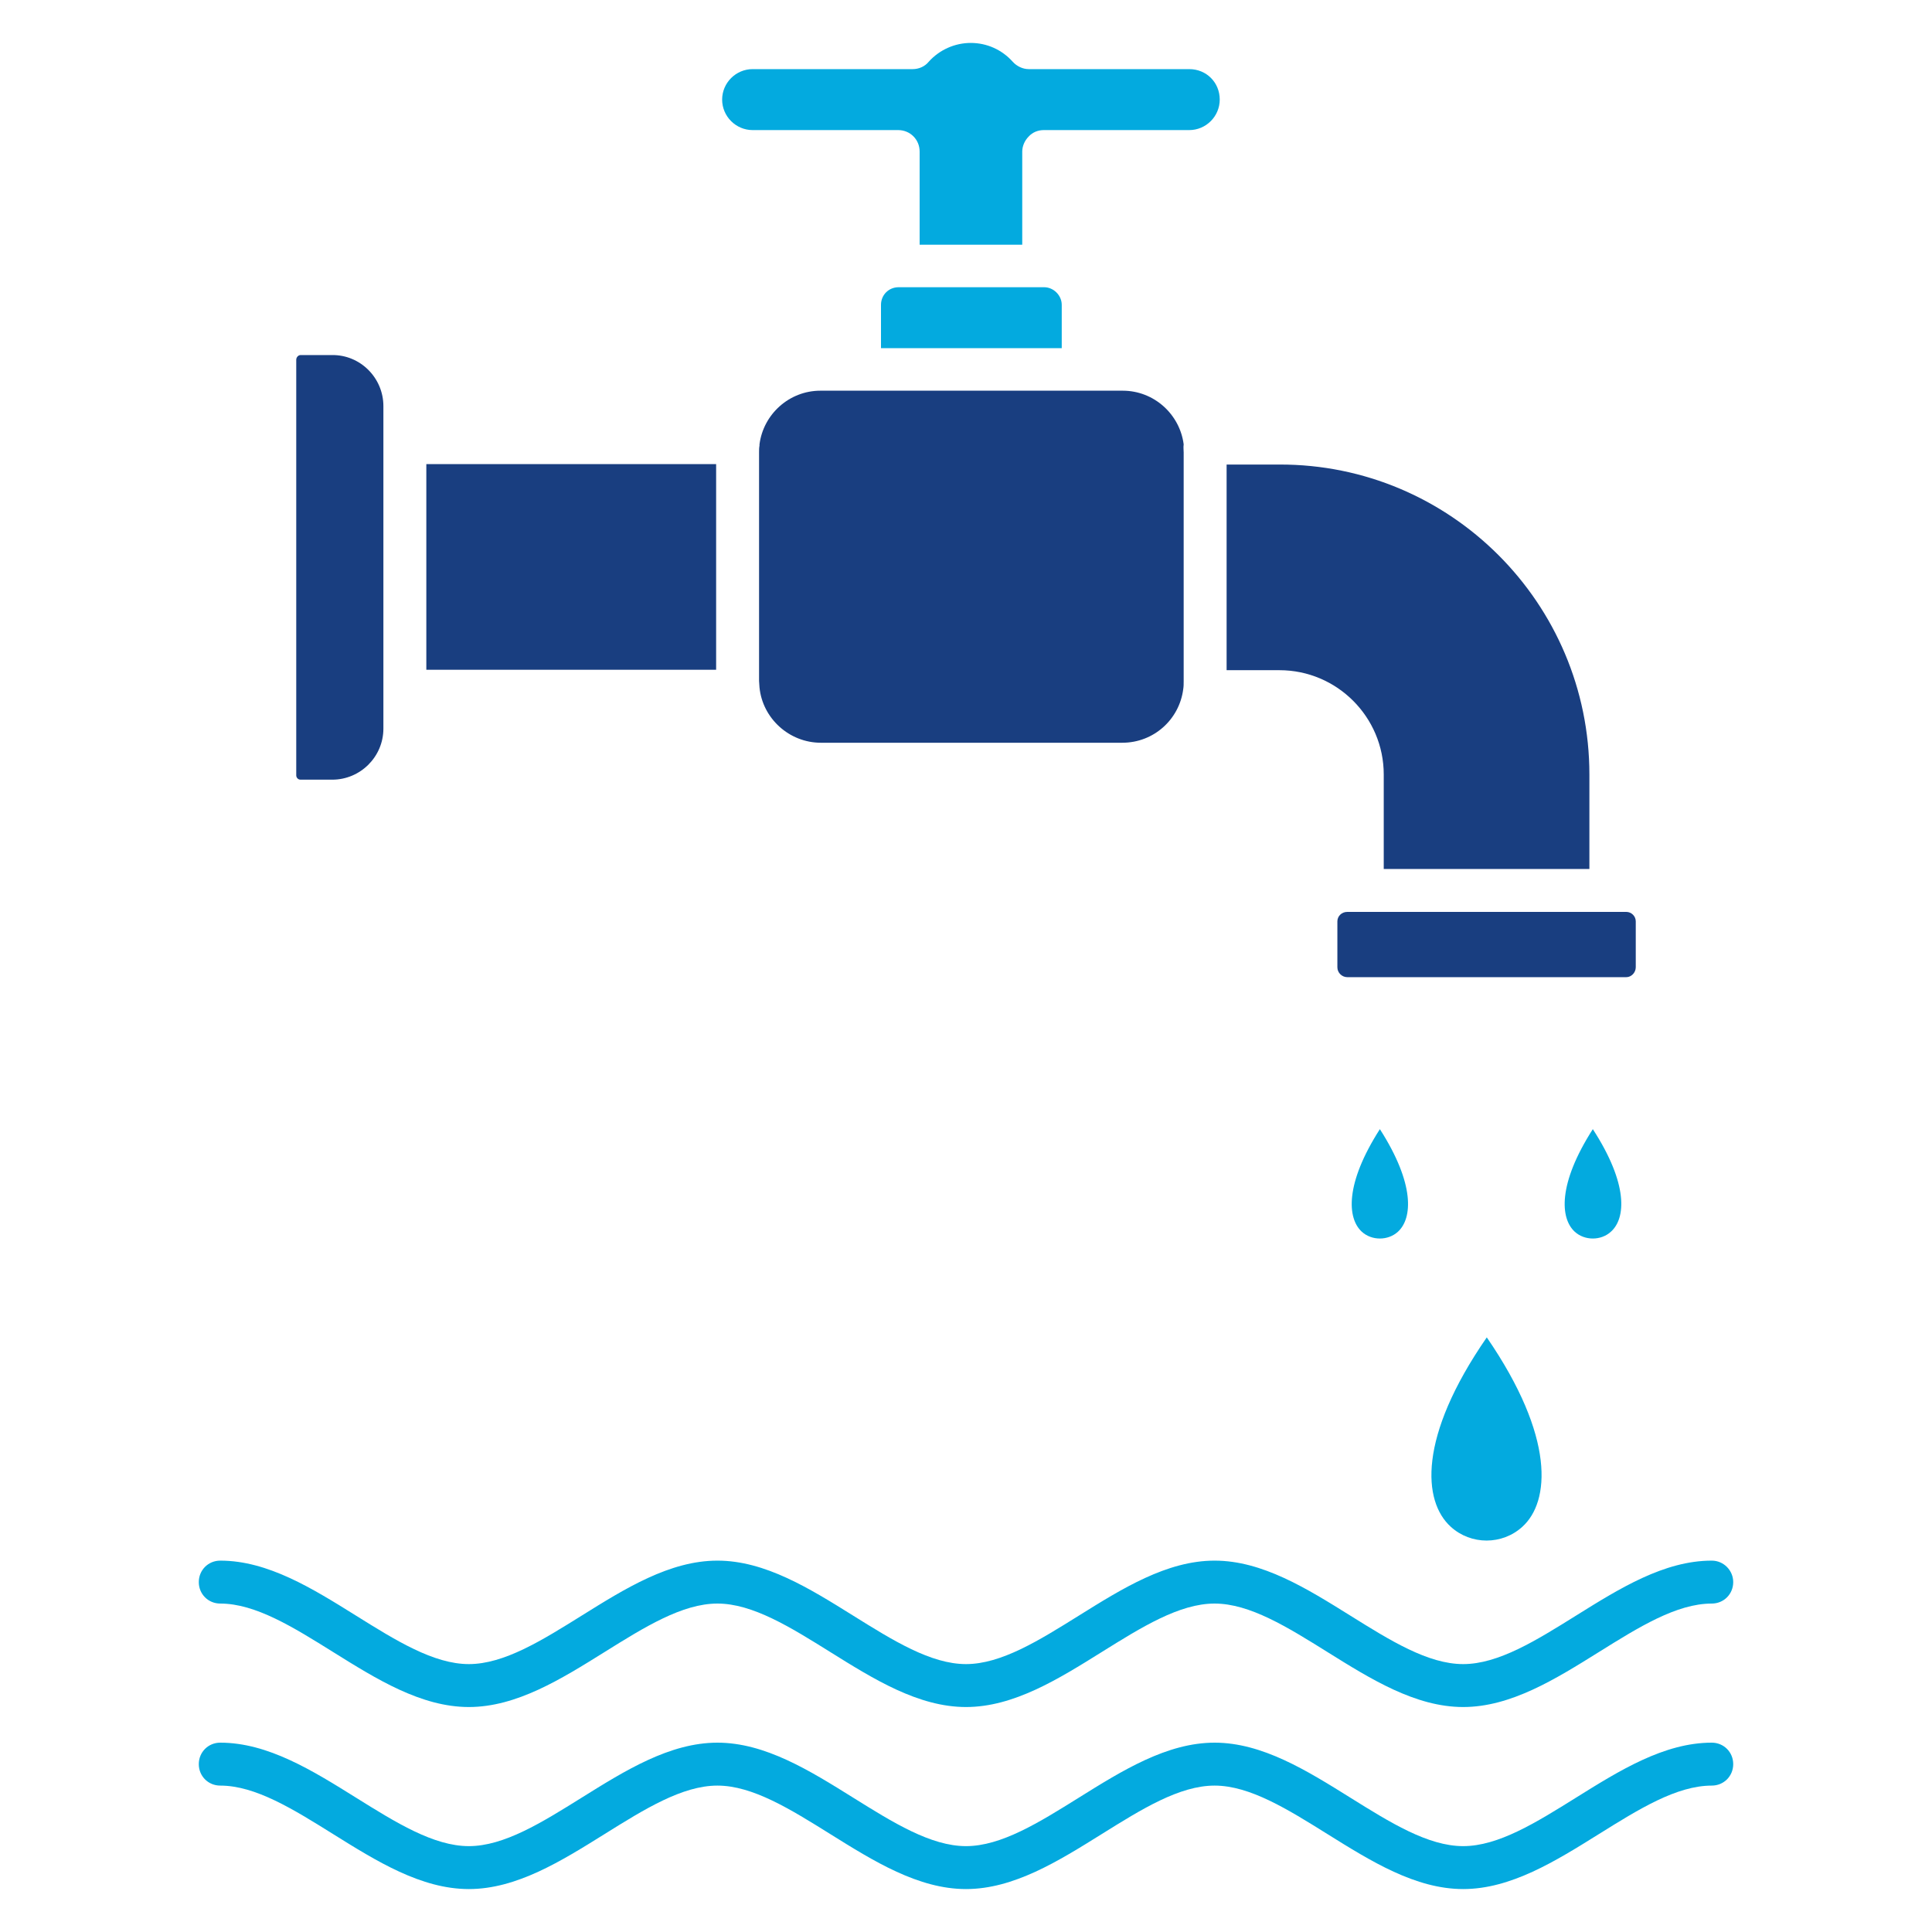
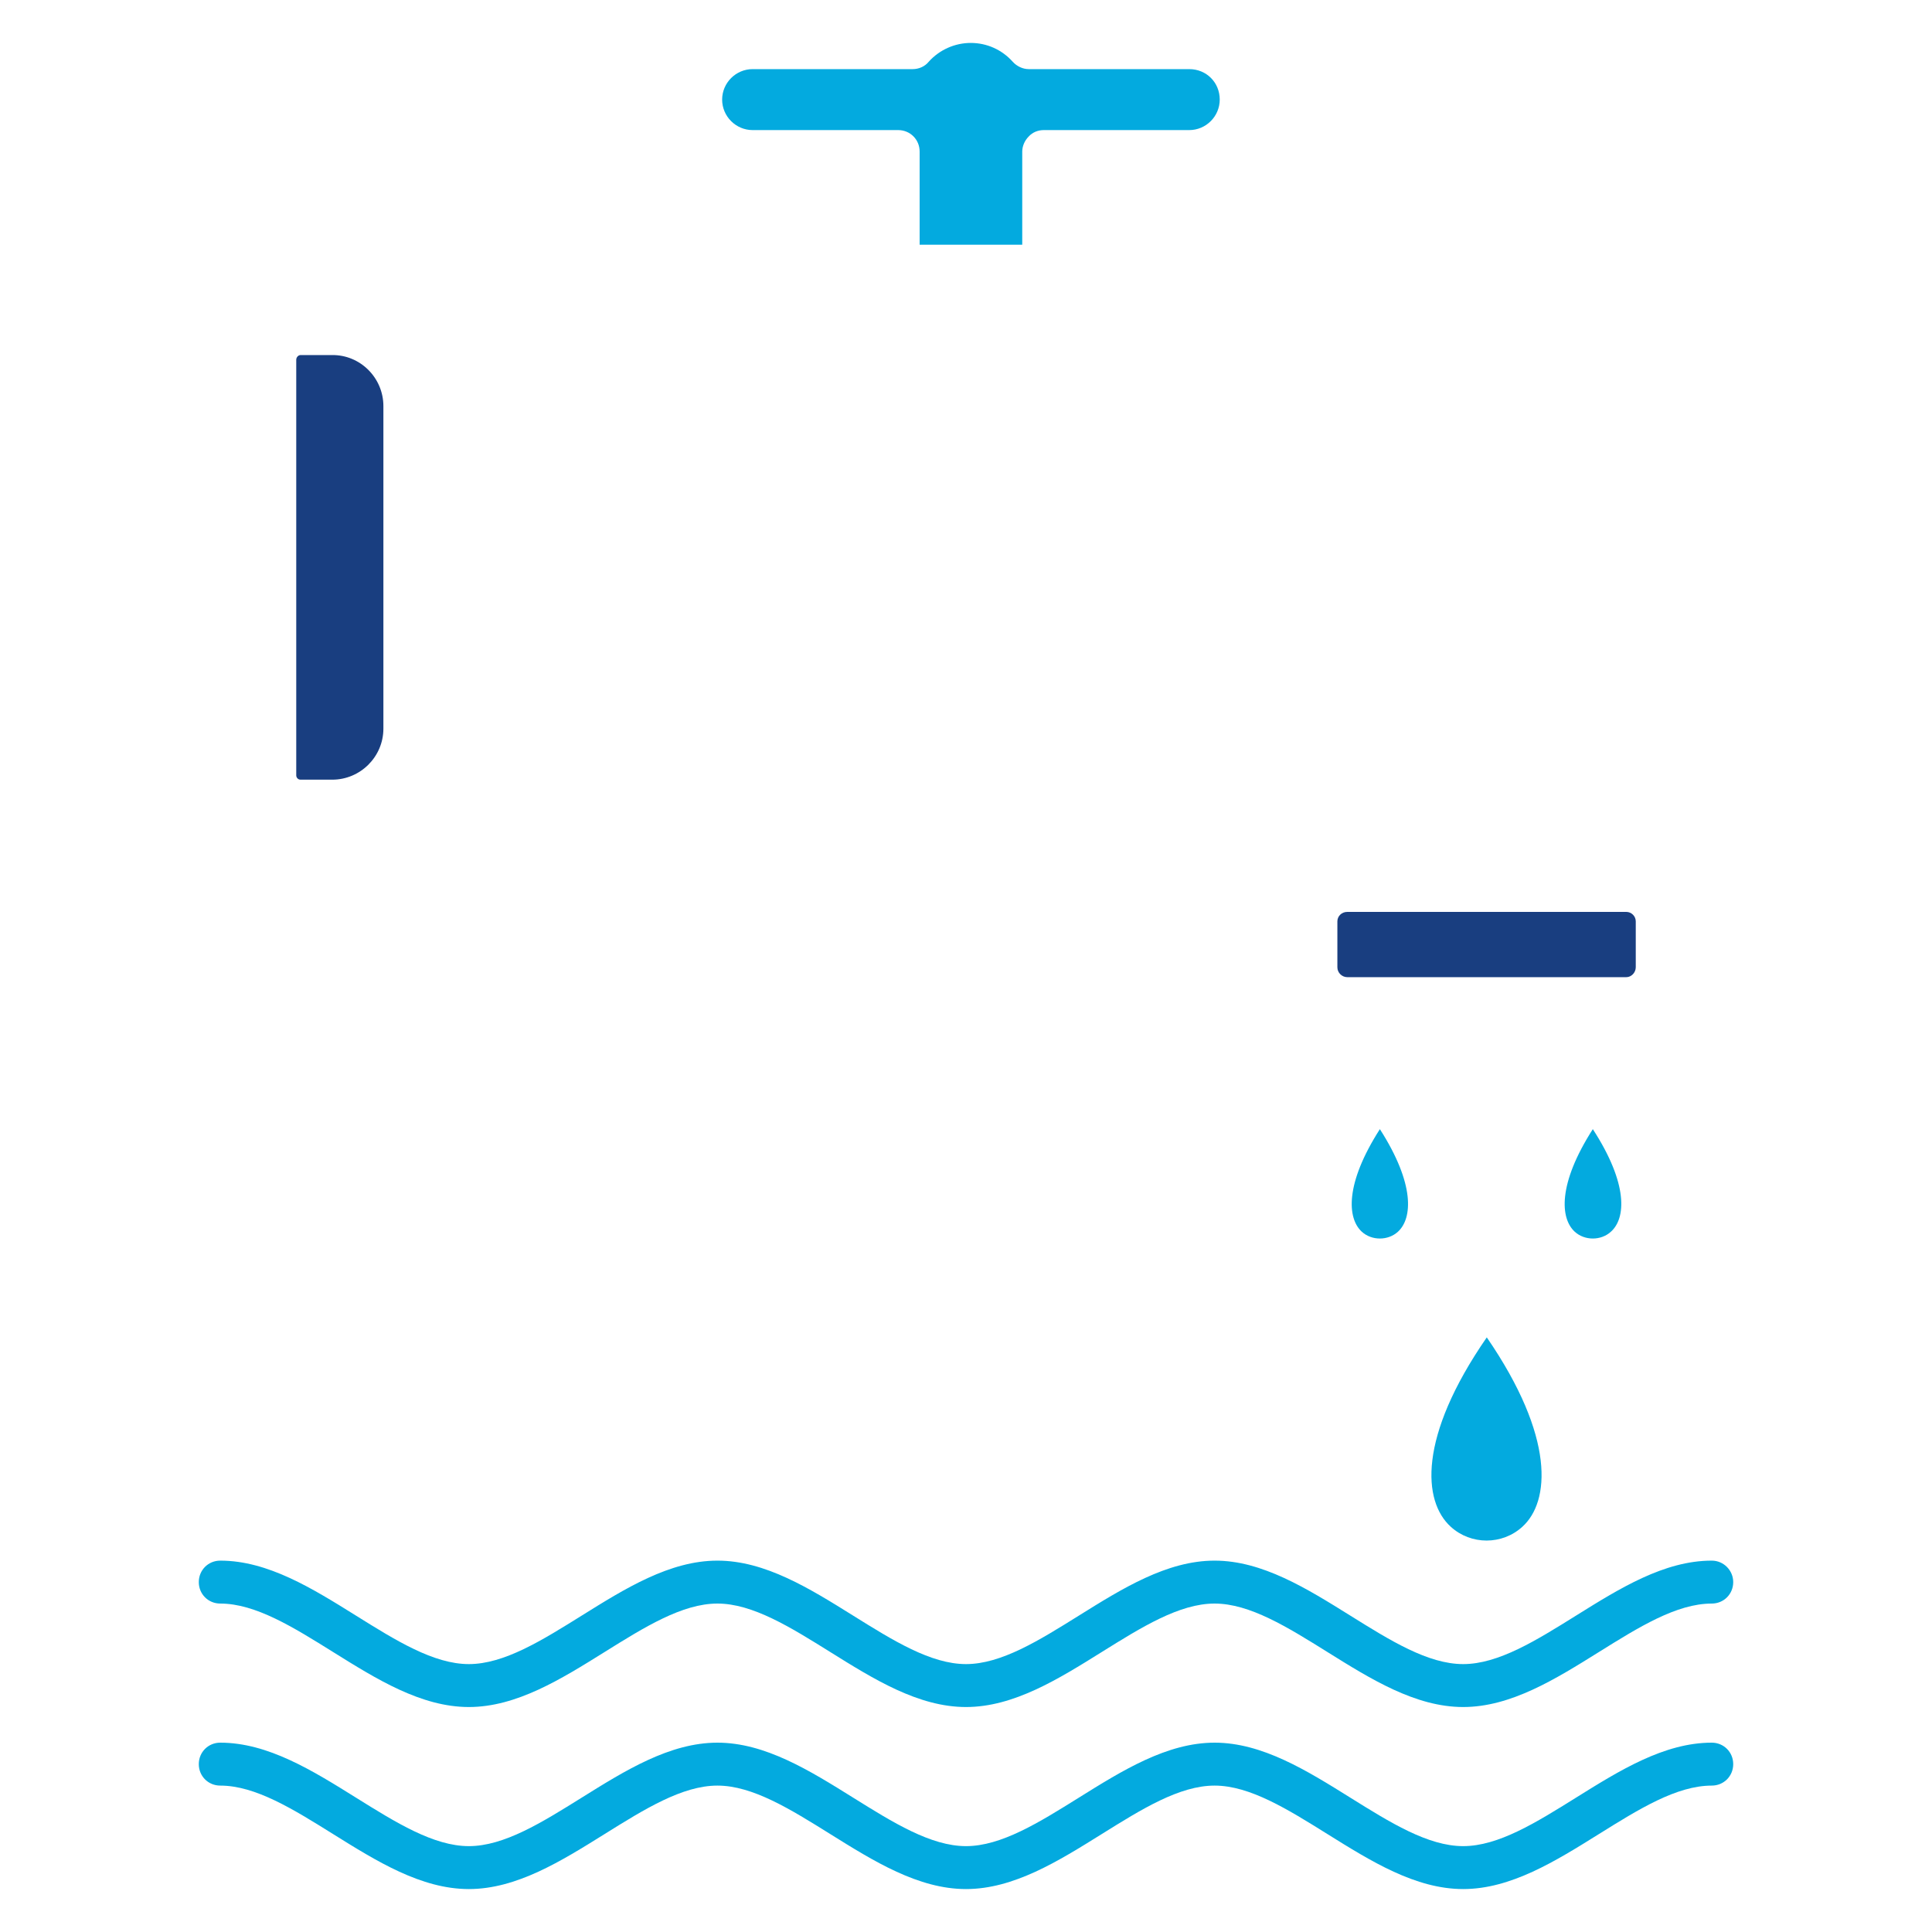
<svg xmlns="http://www.w3.org/2000/svg" id="Layer_1" enable-background="new 0 0 450 450" height="512" viewBox="0 0 450 450" width="512">
  <g>
    <g>
      <g id="XMLID_1_">
        <g fill="#03aadf">
          <path d="m354.6 355.6c-4.7 4.3-12 4.3-16.7 0-6.5-5.9-7.7-20.8 8.4-44.1 16 23.3 14.7 38.3 8.3 44.1z" />
          <path d="m375.2 286.9c-2.3 2.1-6.1 2.1-8.4 0-3.4-3.1-4-11.1 4.2-23.9 8.3 12.8 7.7 20.8 4.2 23.9z" />
          <path d="m325.6 286.9c-2.3 2.1-6.1 2.1-8.4 0-3.4-3.1-4-11.1 4.2-23.9 8.2 12.8 7.6 20.8 4.2 23.9z" />
        </g>
        <path d="m381 214.6v10.7c0 1.2-1 2.3-2.2 2.3h-65c-1.2 0-2.3-1-2.3-2.3v-10.7c0-1.2 1-2.2 2.3-2.2h65c1.2 0 2.2 1 2.2 2.2z" fill="#193e80" />
-         <path d="m370.2 180.4v22h-47.9v-22c0-13.4-10.9-24.3-24.3-24.3h-12.3v-47.9h12.3c39.8-.1 72.2 32.3 72.2 72.2z" fill="#193e80" />
        <path d="m284.1 23.2c0 3.9-3.2 7.1-7.1 7.1h-33.9c-1.3 0-2.6.5-3.5 1.5-.9.9-1.5 2.2-1.5 3.5v21.7h-23.9v-21.7c0-2.8-2.2-5-5-5h-33.9c-3.9 0-7.1-3.2-7.1-7.1s3.2-7.1 7.1-7.1h37.3c1.4 0 2.8-.6 3.7-1.7 2.5-2.8 6.1-4.4 9.8-4.4 3.8 0 7.3 1.6 9.8 4.4.9 1 2.3 1.7 3.7 1.7h37.4c4 0 7.1 3.1 7.1 7.1z" fill="#03aadf" />
-         <path d="m247.3 71v10.1h-42.1v-10.1c0-2.3 1.8-4.1 4.1-4.1h33.9c2.2 0 4.1 1.9 4.1 4.1z" fill="#03aadf" />
-         <path d="m275.7 105.4v53.3c0 .6 0 1.2-.1 1.8-.9 7.1-6.9 12.5-14.2 12.5h-70.2c-7.4 0-13.6-5.7-14.3-12.9 0-.5-.1-1-.1-1.5v-53.3c0-.5 0-1 .1-1.5 0-.1 0-.2 0-.3.9-7 6.9-12.5 14.2-12.5h70.4c7.3 0 13.3 5.5 14.2 12.5-.1.7 0 1.3 0 1.9z" fill="#193e80" />
-         <path d="m99.3 108.1h67.5v47.9h-67.5z" fill="#193e80" />
        <path d="m89.3 94.6v75.1c0 6.6-5.4 11.9-11.9 11.9h-7.4c-.6 0-1-.5-1-1v-96.8c0-.6.5-1.1 1-1.1h7.3c6.6-.1 12 5.3 12 11.9z" fill="#193e80" />
        <path d="m403.7 368.5c0 2.8-2.2 5-5 5-8.2 0-17 5.5-26.3 11.3-10.1 6.3-20.5 12.8-31.6 12.8s-21.5-6.5-31.6-12.8c-9.3-5.8-18.1-11.3-26.3-11.3s-17 5.5-26.3 11.3c-10.1 6.3-20.5 12.8-31.6 12.8s-21.5-6.5-31.6-12.8c-9.3-5.8-18.1-11.3-26.3-11.3s-17 5.5-26.3 11.3c-10.1 6.3-20.5 12.8-31.6 12.8s-21.5-6.5-31.6-12.8c-9.3-5.8-18.1-11.3-26.3-11.3-2.8 0-5-2.2-5-5s2.2-5 5-5c11.1 0 21.5 6.5 31.6 12.8 9.3 5.8 18.1 11.3 26.3 11.3s17-5.5 26.3-11.3c10.1-6.3 20.5-12.8 31.6-12.8s21.5 6.5 31.6 12.8c9.3 5.8 18.1 11.3 26.3 11.3s17-5.5 26.3-11.3c10.1-6.3 20.5-12.8 31.6-12.8s21.5 6.5 31.6 12.8c9.3 5.8 18.1 11.3 26.3 11.3s17-5.5 26.3-11.3c10.1-6.3 20.5-12.8 31.6-12.8 2.8 0 5 2.3 5 5z" fill="#03aadf" />
        <path d="m403.7 410.9c0 2.8-2.2 5-5 5-8.2 0-17 5.5-26.3 11.3-10.1 6.3-20.5 12.8-31.6 12.8s-21.5-6.5-31.6-12.8c-9.3-5.8-18.1-11.3-26.3-11.3s-17 5.5-26.3 11.3c-10.1 6.3-20.5 12.8-31.6 12.8s-21.5-6.5-31.6-12.8c-9.3-5.8-18.1-11.3-26.3-11.3s-17 5.5-26.3 11.3c-10.1 6.3-20.5 12.8-31.6 12.8s-21.5-6.5-31.6-12.8c-9.3-5.8-18.1-11.3-26.3-11.3-2.8 0-5-2.2-5-5s2.2-5 5-5c11.1 0 21.5 6.5 31.6 12.8 9.3 5.8 18.1 11.3 26.3 11.3s17-5.5 26.3-11.3c10.1-6.3 20.5-12.8 31.6-12.8s21.5 6.5 31.6 12.8c9.3 5.8 18.1 11.3 26.3 11.3s17-5.5 26.3-11.3c10.1-6.3 20.5-12.8 31.6-12.8s21.5 6.5 31.6 12.8c9.3 5.8 18.1 11.3 26.3 11.3s17-5.5 26.3-11.3c10.1-6.3 20.5-12.8 31.6-12.8 2.8 0 5 2.2 5 5z" fill="#03aadf" />
      </g>
    </g>
  </g>
</svg>